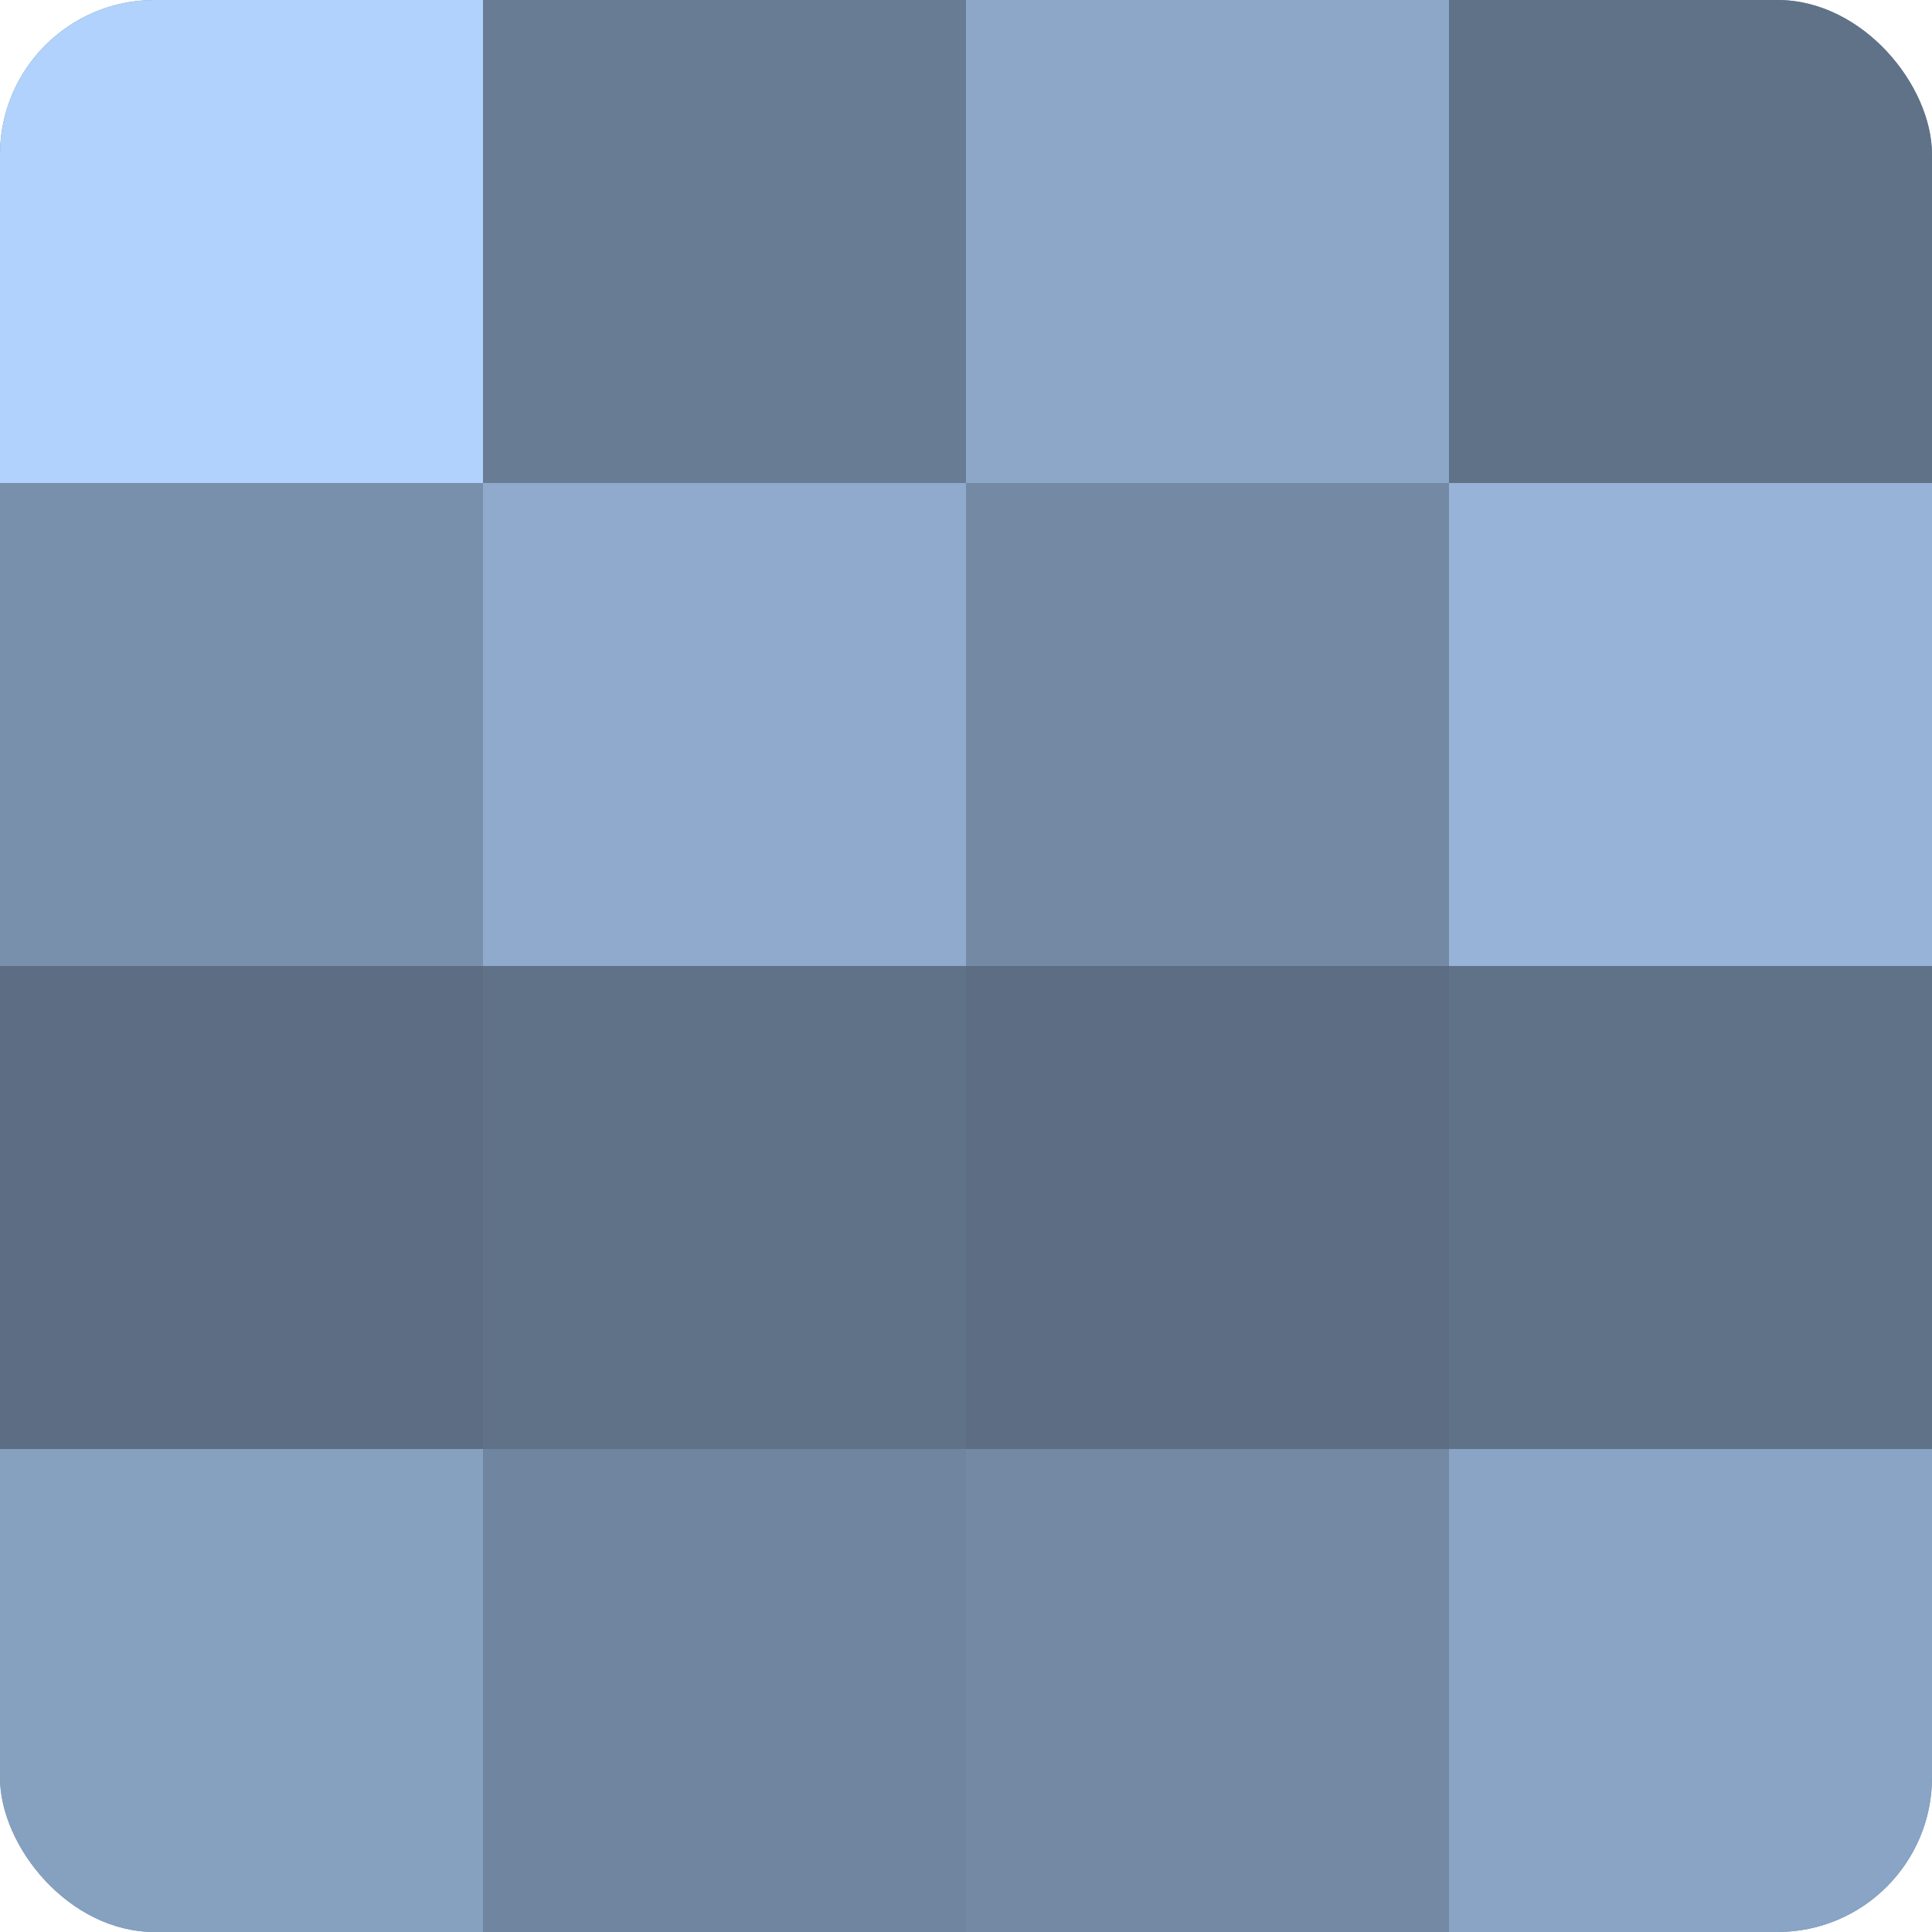
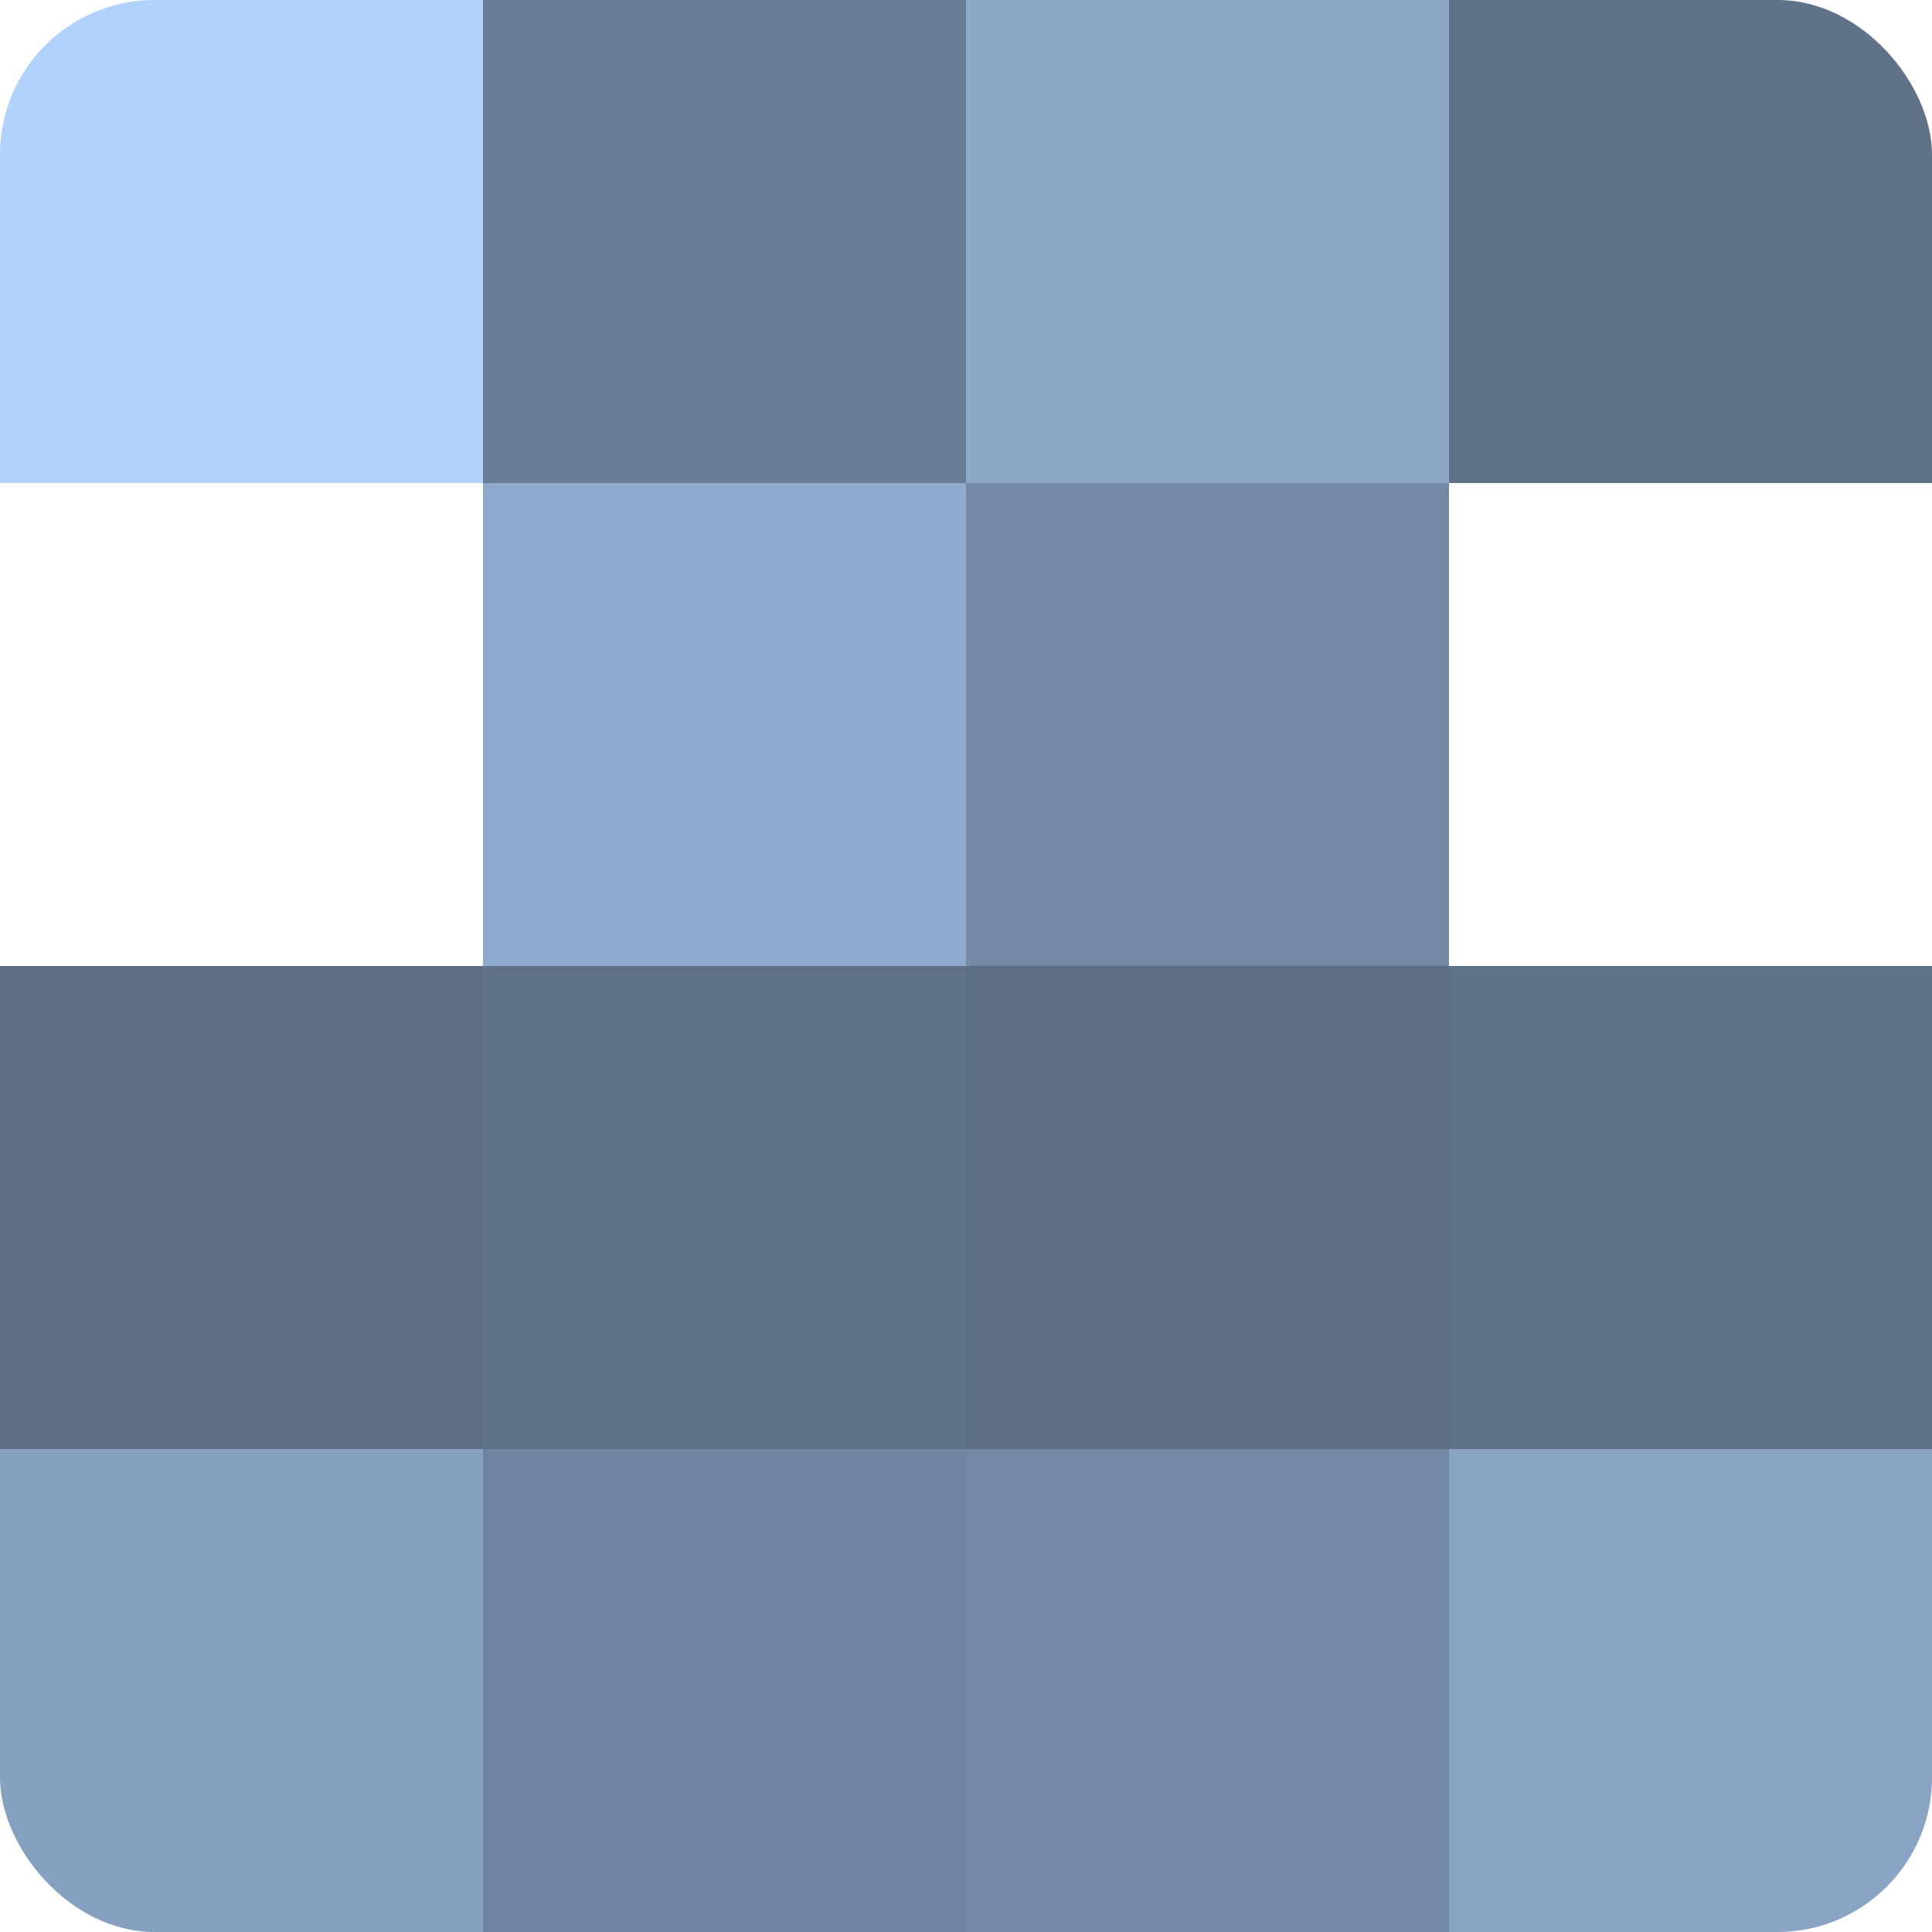
<svg xmlns="http://www.w3.org/2000/svg" width="60" height="60" viewBox="0 0 100 100" preserveAspectRatio="xMidYMid meet">
  <defs>
    <clipPath id="c" width="100" height="100">
      <rect width="100" height="100" rx="8" ry="8" />
    </clipPath>
  </defs>
  <g clip-path="url(#c)">
-     <rect width="100" height="100" fill="#7086a0" />
    <rect width="25" height="25" fill="#b0d2fc" />
-     <rect y="25" width="25" height="25" fill="#7890ac" />
    <rect y="50" width="25" height="25" fill="#5d6e84" />
    <rect y="75" width="25" height="25" fill="#86a0c0" />
    <rect x="25" width="25" height="25" fill="#687c94" />
    <rect x="25" y="25" width="25" height="25" fill="#8faacc" />
    <rect x="25" y="50" width="25" height="25" fill="#5f7288" />
    <rect x="25" y="75" width="25" height="25" fill="#7086a0" />
    <rect x="50" width="25" height="25" fill="#8ca7c8" />
    <rect x="50" y="25" width="25" height="25" fill="#7389a4" />
    <rect x="50" y="50" width="25" height="25" fill="#5d6e84" />
    <rect x="50" y="75" width="25" height="25" fill="#7389a4" />
    <rect x="75" width="25" height="25" fill="#5f7288" />
-     <rect x="75" y="25" width="25" height="25" fill="#97b4d8" />
    <rect x="75" y="50" width="25" height="25" fill="#5f7288" />
    <rect x="75" y="75" width="25" height="25" fill="#89a4c4" />
  </g>
</svg>